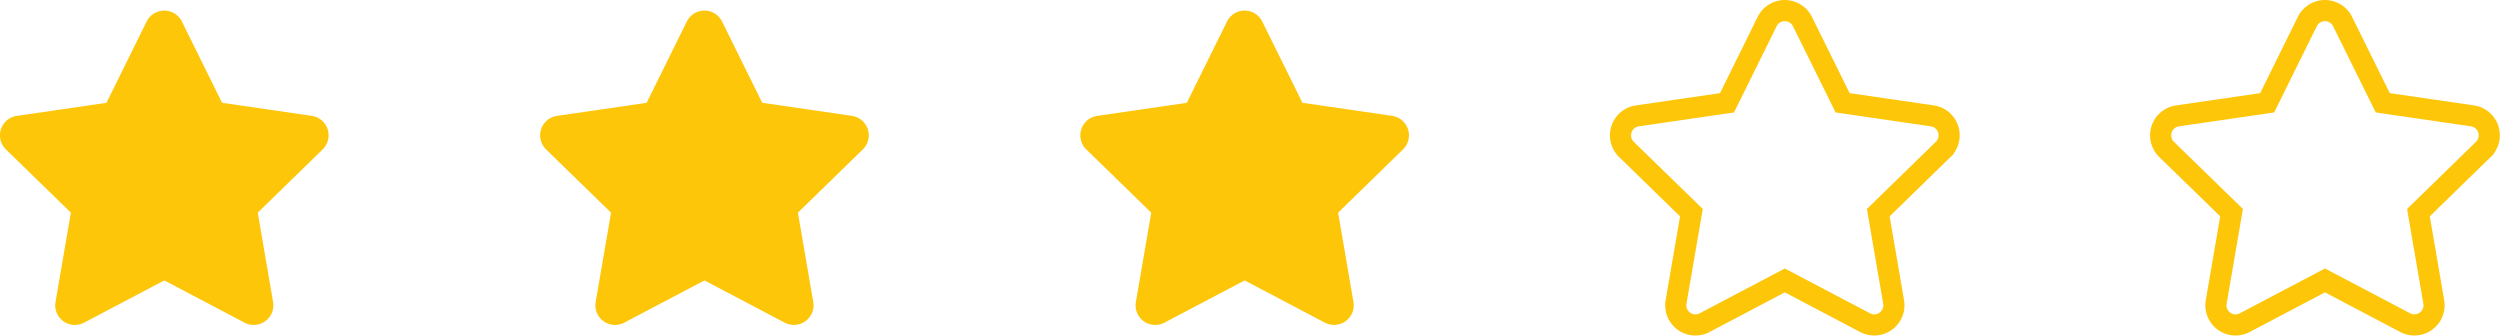
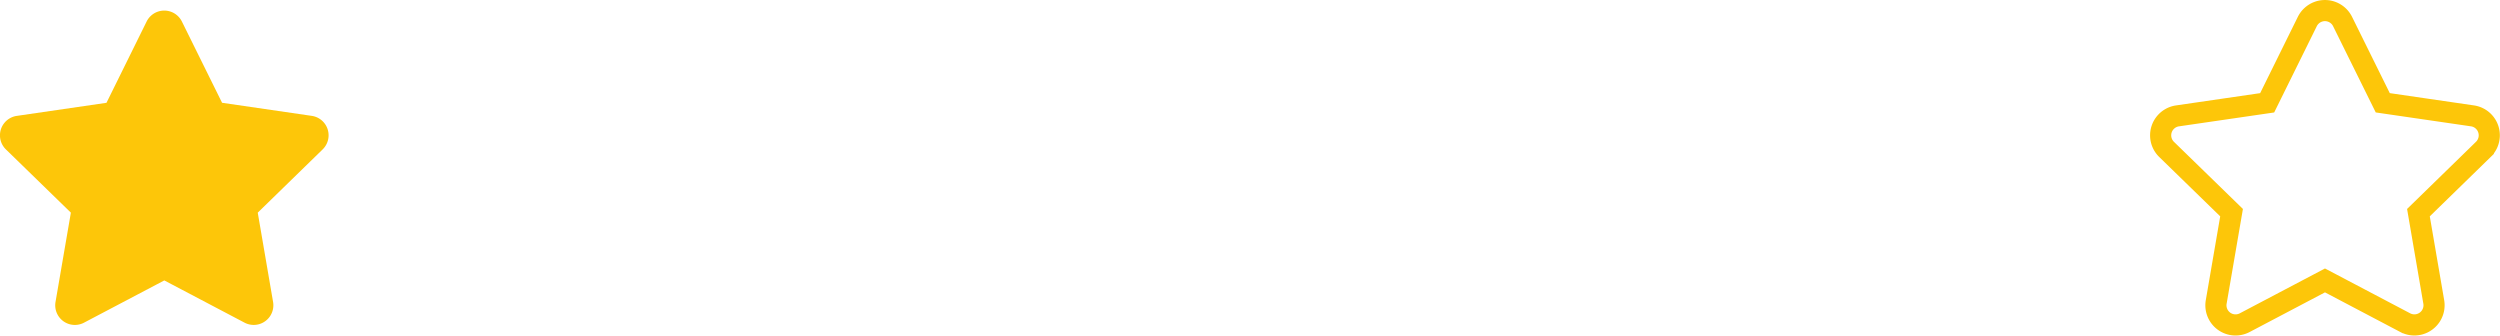
<svg xmlns="http://www.w3.org/2000/svg" width="118.305" height="15.896" viewBox="0 0 118.305 15.896">
  <g id="Group_164839" data-name="Group 164839" transform="translate(-140 -4626.62)">
    <path id="Icon_awesome-star" data-name="Icon awesome-star" d="M8.38.517l-1.9,3.847-4.245.619a.93.93,0,0,0-.514,1.587L4.795,9.562,4.068,13.79a.929.929,0,0,0,1.348.979l3.8-2,3.8,2a.93.93,0,0,0,1.348-.979l-.726-4.228,3.071-2.993a.93.93,0,0,0-.514-1.587l-4.245-.619L10.048.517a.931.931,0,0,0-1.668,0Z" transform="translate(138.559 4627.121)" fill="#fdc609" />
-     <path id="Icon_awesome-star-2" data-name="Icon awesome-star" d="M8.38.517l-1.9,3.847-4.245.619a.93.93,0,0,0-.514,1.587L4.795,9.562,4.068,13.79a.929.929,0,0,0,1.348.979l3.8-2,3.8,2a.93.93,0,0,0,1.348-.979l-.726-4.228,3.071-2.993a.93.93,0,0,0-.514-1.587l-4.245-.619L10.048.517a.931.931,0,0,0-1.668,0Z" transform="translate(164.121 4627.121)" fill="#fdc609" />
-     <path id="Icon_awesome-star-3" data-name="Icon awesome-star" d="M8.38.517l-1.9,3.847-4.245.619a.93.93,0,0,0-.514,1.587L4.795,9.562,4.068,13.79a.929.929,0,0,0,1.348.979l3.8-2,3.8,2a.93.93,0,0,0,1.348-.979l-.726-4.228,3.071-2.993a.93.93,0,0,0-.514-1.587l-4.245-.619L10.048.517a.931.931,0,0,0-1.668,0Z" transform="translate(189.684 4627.121)" fill="#fdc609" />
-     <path id="Icon_awesome-star-4" data-name="Icon awesome-star" d="M8.38.517l-1.9,3.847-4.245.619a.93.93,0,0,0-.514,1.587L4.795,9.562,4.068,13.79a.929.929,0,0,0,1.348.979l3.8-2,3.8,2a.93.93,0,0,0,1.348-.979l-.726-4.228,3.071-2.993a.93.93,0,0,0-.514-1.587l-4.245-.619L10.048.517a.931.931,0,0,0-1.668,0Z" transform="translate(215.246 4627.121)" fill="none" stroke="#fdc609" stroke-width="1" />
    <path id="Icon_awesome-star-5" data-name="Icon awesome-star" d="M8.38.517l-1.9,3.847-4.245.619a.93.93,0,0,0-.514,1.587L4.795,9.562,4.068,13.79a.929.929,0,0,0,1.348.979l3.8-2,3.8,2a.93.93,0,0,0,1.348-.979l-.726-4.228,3.071-2.993a.93.93,0,0,0-.514-1.587l-4.245-.619L10.048.517a.931.931,0,0,0-1.668,0Z" transform="translate(240.807 4627.121)" fill="none" stroke="#fdc609" stroke-width="1" />
  </g>
</svg>